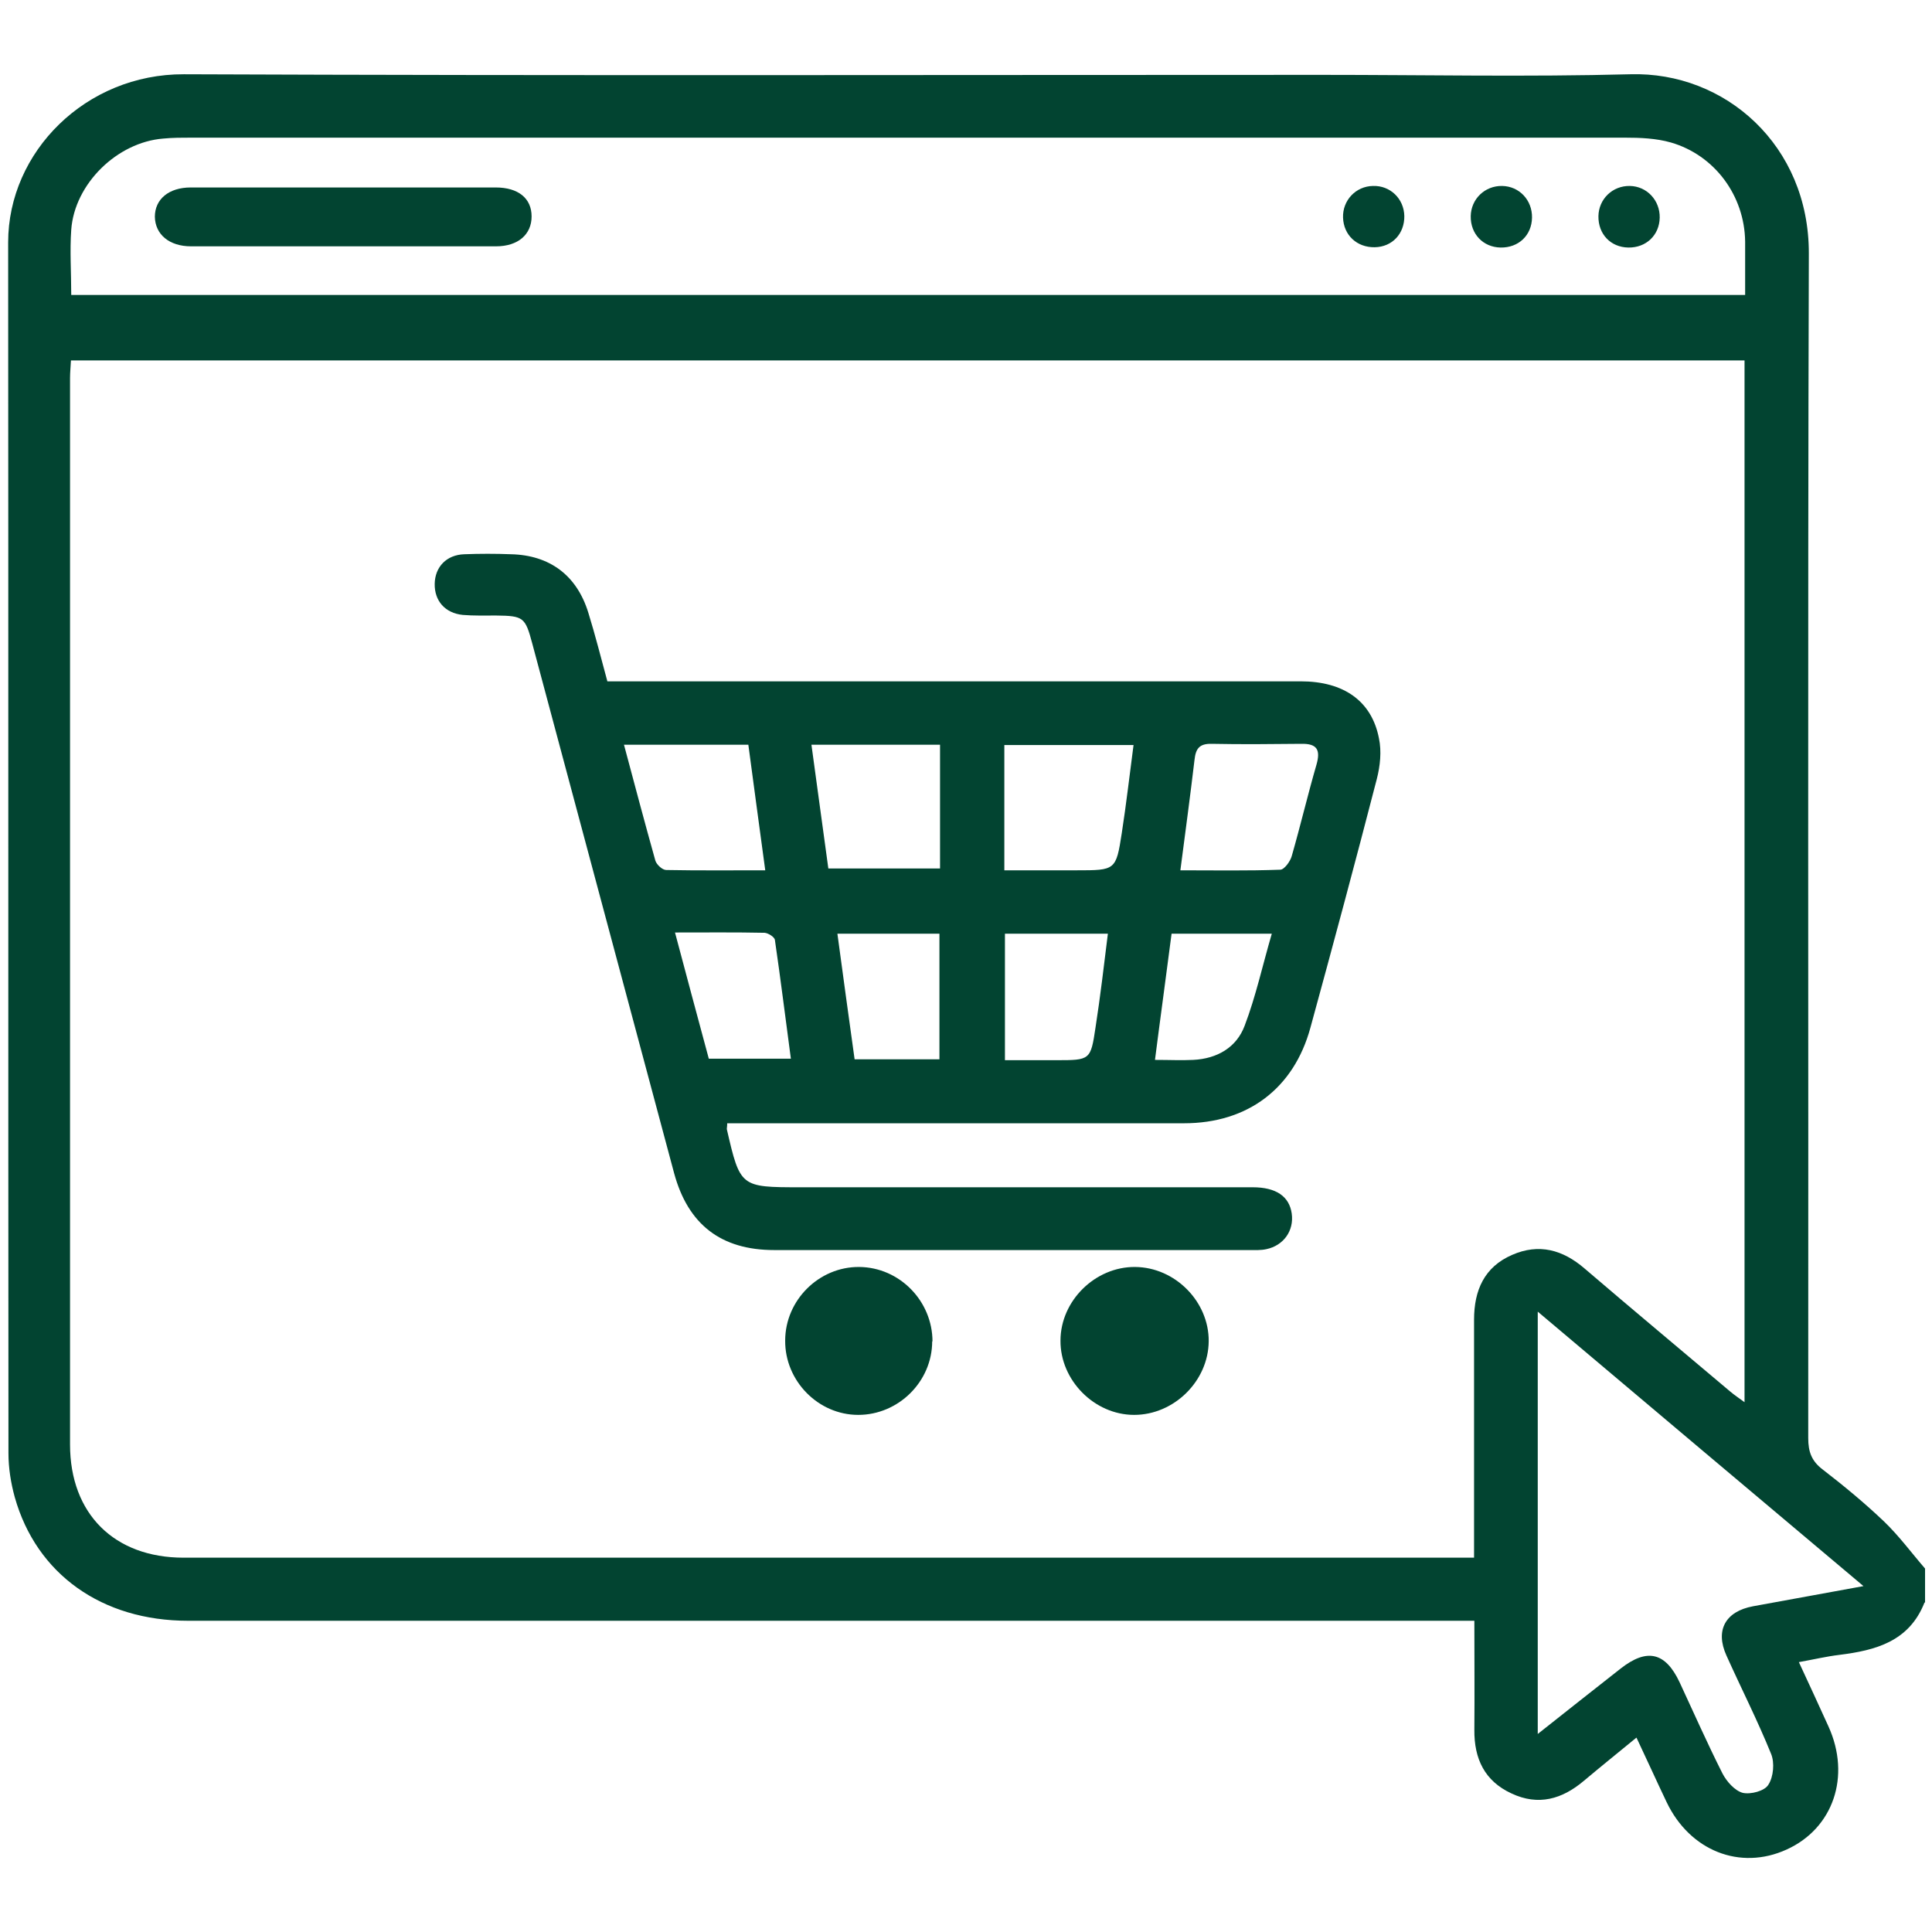
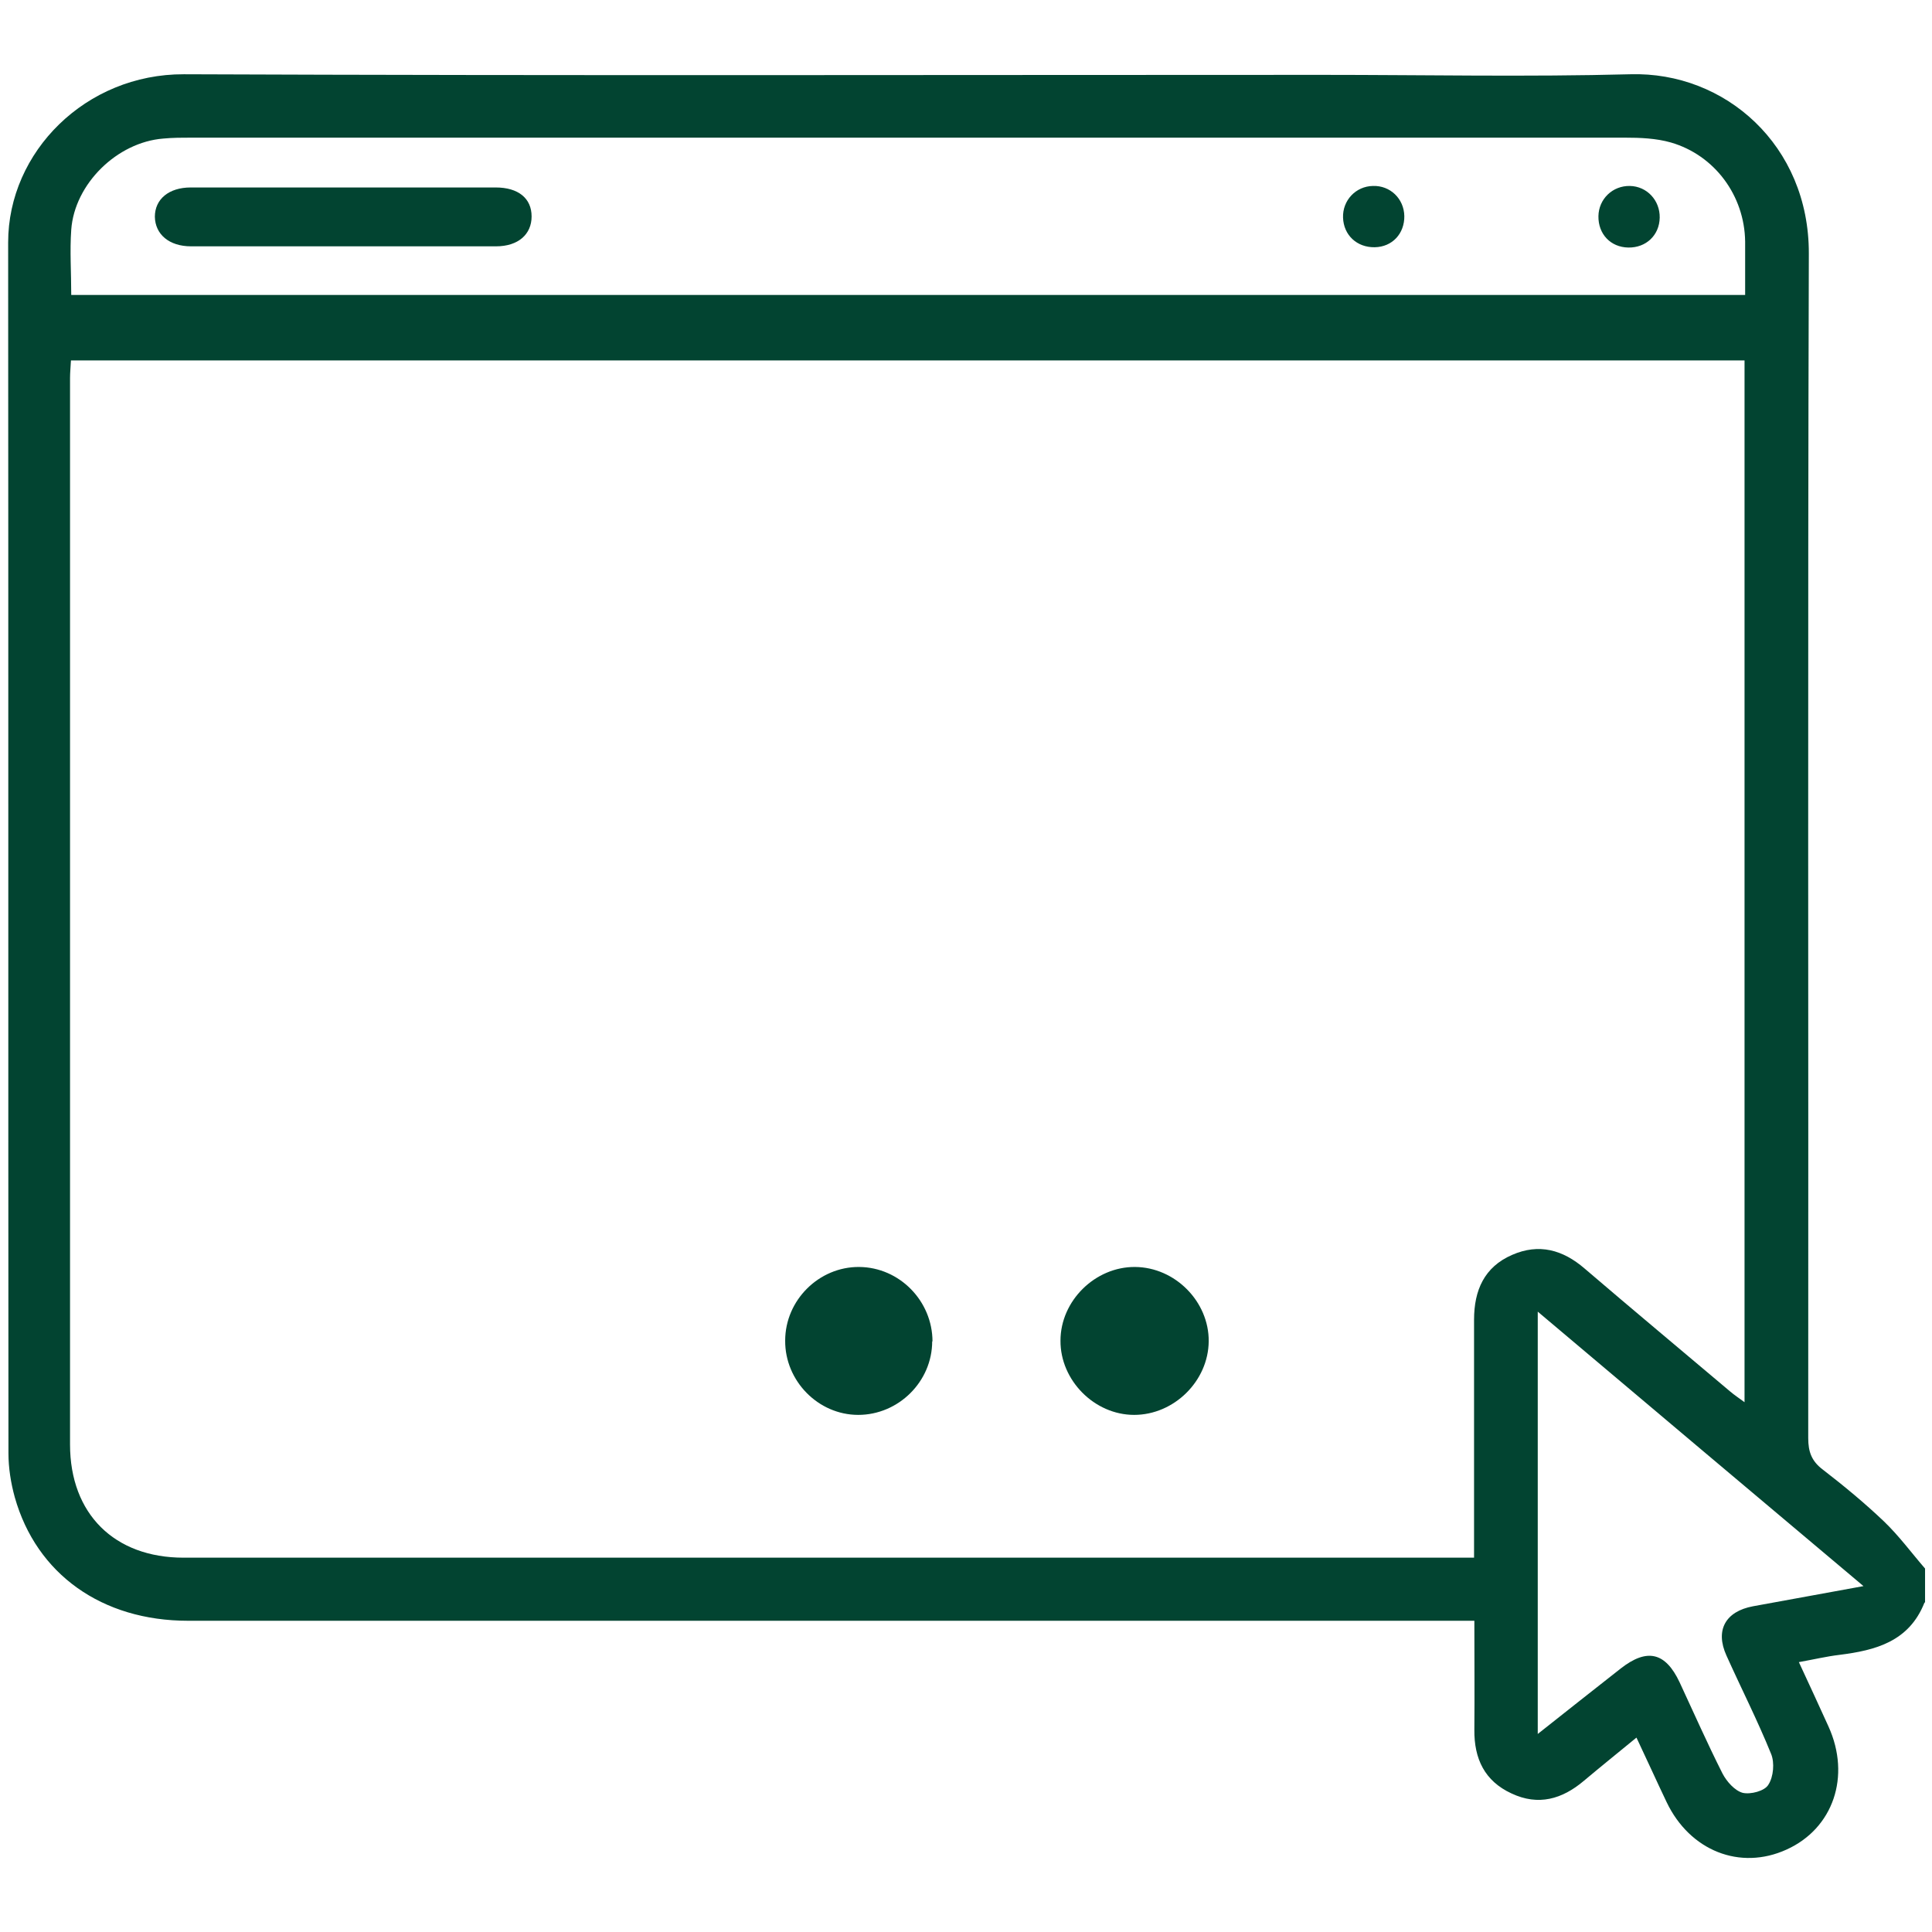
<svg xmlns="http://www.w3.org/2000/svg" id="Layer_1" data-name="Layer 1" viewBox="0 0 64 64">
  <defs>
    <style>
      .cls-1 {
        fill: #024431;
      }
    </style>
  </defs>
  <path class="cls-1" d="M63.75,53.09c-.51,1.29-1.62,1.58-2.82,1.73-.42,.05-.84,.15-1.34,.24,.35,.76,.67,1.44,.98,2.13,.75,1.65,.16,3.38-1.39,4.08-1.54,.7-3.2,.04-3.97-1.57-.33-.69-.64-1.38-1-2.14-.61,.5-1.18,.96-1.74,1.43-.72,.61-1.51,.84-2.4,.42-.89-.41-1.24-1.15-1.23-2.11,.01-1.17,0-2.35,0-3.61h-.83c-13.93,0-27.86,0-41.78,0-2.85,0-5.02-1.54-5.74-4.09-.13-.47-.21-.97-.21-1.46-.01-13.37,0-26.74-.01-40.11,0-3,2.57-5.58,5.82-5.57,12.56,.05,25.13,.02,37.69,.02,3.41,0,6.82,.07,10.23-.02,3.13-.09,5.92,2.35,5.91,5.94-.04,13.08-.01,26.16-.02,39.24,0,.45,.11,.76,.48,1.04,.7,.54,1.39,1.11,2.03,1.72,.5,.48,.91,1.04,1.36,1.56v1.12Zm-5.97-41.15H2.35c-.01,.21-.03,.4-.03,.58,0,11.78,0,23.56,0,35.33,0,2.3,1.47,3.75,3.76,3.75,14.01,0,28.02,0,42.03,0h.72c0-.3,0-.52,0-.75,0-2.38,0-4.75,0-7.13,0-.98,.34-1.75,1.26-2.15,.89-.39,1.68-.17,2.4,.45,1.6,1.37,3.22,2.72,4.83,4.08,.13,.11,.28,.21,.47,.35V11.94ZM2.35,9.77H57.81c0-.62,0-1.19,0-1.77-.02-1.52-1.01-2.86-2.46-3.28-.49-.14-1.02-.16-1.53-.16-15.83,0-31.65,0-47.48,0-.31,0-.62,0-.93,.03-1.53,.12-2.94,1.5-3.05,3.02-.05,.7,0,1.4,0,2.17ZM61.74,52.55c-3.64-3.06-7.16-6.03-10.8-9.1v13.99c.97-.77,1.86-1.47,2.75-2.17,.87-.68,1.48-.54,1.95,.46,.47,1.01,.92,2.03,1.42,3.02,.14,.27,.41,.57,.67,.64,.26,.06,.73-.06,.85-.27,.17-.26,.21-.73,.09-1.02-.45-1.11-.99-2.17-1.48-3.26-.38-.84-.03-1.46,.88-1.63,1.17-.21,2.34-.43,3.67-.67Z" />
-   <path class="cls-1" d="M24.09,37.2c0,.14-.02,.18-.01,.22,.44,1.9,.45,1.91,2.42,1.91,5,0,10,0,15,0,.77,0,1.21,.3,1.29,.87,.08,.57-.27,1.06-.84,1.18-.18,.04-.37,.03-.56,.03-5.25,0-10.5,0-15.74,0-1.77,0-2.86-.85-3.32-2.55-1.57-5.85-3.13-11.7-4.7-17.55-.23-.86-.29-.91-1.19-.92-.37,0-.75,.01-1.11-.02-.59-.06-.94-.47-.93-1.03,.01-.56,.39-.96,.98-.98,.52-.02,1.03-.02,1.55,0,1.28,.03,2.18,.7,2.56,1.94,.23,.74,.42,1.5,.63,2.27,.29,0,.54,0,.78,0,7.4,0,14.79,0,22.19,0,1.42,0,2.35,.65,2.59,1.89,.09,.43,.04,.91-.07,1.34-.71,2.75-1.45,5.5-2.2,8.24-.55,2.02-2.08,3.17-4.19,3.17-4.79,0-9.59,0-14.38,0h-.76Zm9.18-8.37c.84,0,1.62,0,2.4,0,1.28,0,1.3,0,1.49-1.23,.15-.97,.26-1.94,.39-2.92h-4.28v4.15Zm-2.13-4.16h-4.26c.19,1.41,.38,2.77,.56,4.1h3.7v-4.1Zm-10.47,0c.36,1.35,.69,2.59,1.04,3.84,.04,.13,.23,.31,.36,.31,1.06,.02,2.13,.01,3.28,.01-.19-1.43-.38-2.78-.56-4.16h-4.12Zm18.43,4.16c1.14,0,2.23,.02,3.31-.02,.13,0,.33-.27,.38-.45,.29-1.01,.53-2.03,.82-3.03,.14-.49,.02-.7-.5-.69-.99,.01-1.98,.02-2.97,0-.41-.01-.53,.16-.57,.53-.14,1.18-.3,2.37-.47,3.67Zm-5.81,2.1v4.19h1.7c1.12,0,1.14,0,1.3-1.08,.16-1.03,.28-2.06,.41-3.11h-3.42Zm-2.17,4.16v-4.16h-3.38c.19,1.42,.38,2.79,.57,4.16h2.81Zm-4.92-.01c-.18-1.34-.34-2.64-.53-3.94-.01-.1-.22-.23-.34-.24-.97-.02-1.93-.01-2.97-.01,.38,1.43,.75,2.81,1.12,4.18h2.73Zm12.61-4.15c-.18,1.4-.37,2.77-.55,4.18,.49,0,.88,.02,1.27,0,.79-.04,1.43-.41,1.7-1.13,.37-.97,.59-1.99,.9-3.05h-3.32Z" />
  <path class="cls-1" d="M37.57,46.87c-1.32,0-2.45-1.15-2.44-2.46,0-1.32,1.15-2.45,2.47-2.44,1.33,.01,2.45,1.15,2.44,2.46-.01,1.32-1.15,2.44-2.47,2.44Z" />
  <path class="cls-1" d="M30.88,44.43c0,1.34-1.12,2.44-2.45,2.44-1.33,0-2.43-1.13-2.42-2.46,0-1.34,1.12-2.45,2.45-2.44,1.34,.01,2.43,1.13,2.43,2.47Zm-1.91,0c-.26-.19-.4-.38-.52-.36-.13,.02-.24,.21-.36,.33,.11,.1,.21,.27,.32,.28,.13,.01,.28-.11,.56-.24Z" />
  <path class="cls-1" d="M11.4,6.21c1.67,0,3.35,0,5.02,0,.75,0,1.19,.36,1.19,.96,0,.59-.44,.99-1.18,.99-3.37,0-6.73,0-10.1,0-.73,0-1.19-.4-1.2-.98,0-.58,.46-.97,1.19-.97,1.69,0,3.39,0,5.08,0Z" />
-   <path class="cls-1" d="M49.76,6.16c.57,.01,1,.47,.99,1.05-.01,.59-.45,1-1.04,.99-.58-.01-1-.45-.99-1.04,.01-.57,.47-1.01,1.04-1Z" />
  <path class="cls-1" d="M46.52,7.15c.01,.59-.4,1.03-.98,1.04-.59,.01-1.03-.4-1.05-.98-.02-.57,.42-1.04,.99-1.05,.57-.02,1.03,.42,1.04,1Z" />
-   <path class="cls-1" d="M54.98,7.21c-.01,.58-.45,1-1.04,.99-.59-.01-1-.45-.99-1.04,.01-.57,.47-1.01,1.04-1,.57,.01,1,.48,.99,1.05Z" />
-   <path class="cls-1" d="M28.97,44.44c-.28,.13-.43,.26-.56,.24-.12-.01-.22-.18-.32-.28,.12-.12,.23-.31,.36-.33,.12-.01,.26,.17,.52,.36Z" />
+   <path class="cls-1" d="M54.98,7.21c-.01,.58-.45,1-1.04,.99-.59-.01-1-.45-.99-1.04,.01-.57,.47-1.01,1.04-1,.57,.01,1,.48,.99,1.05" />
  <ellipse class="cls-1" cx="28.48" cy="44.55" rx=".83" ry=".75" />
</svg>